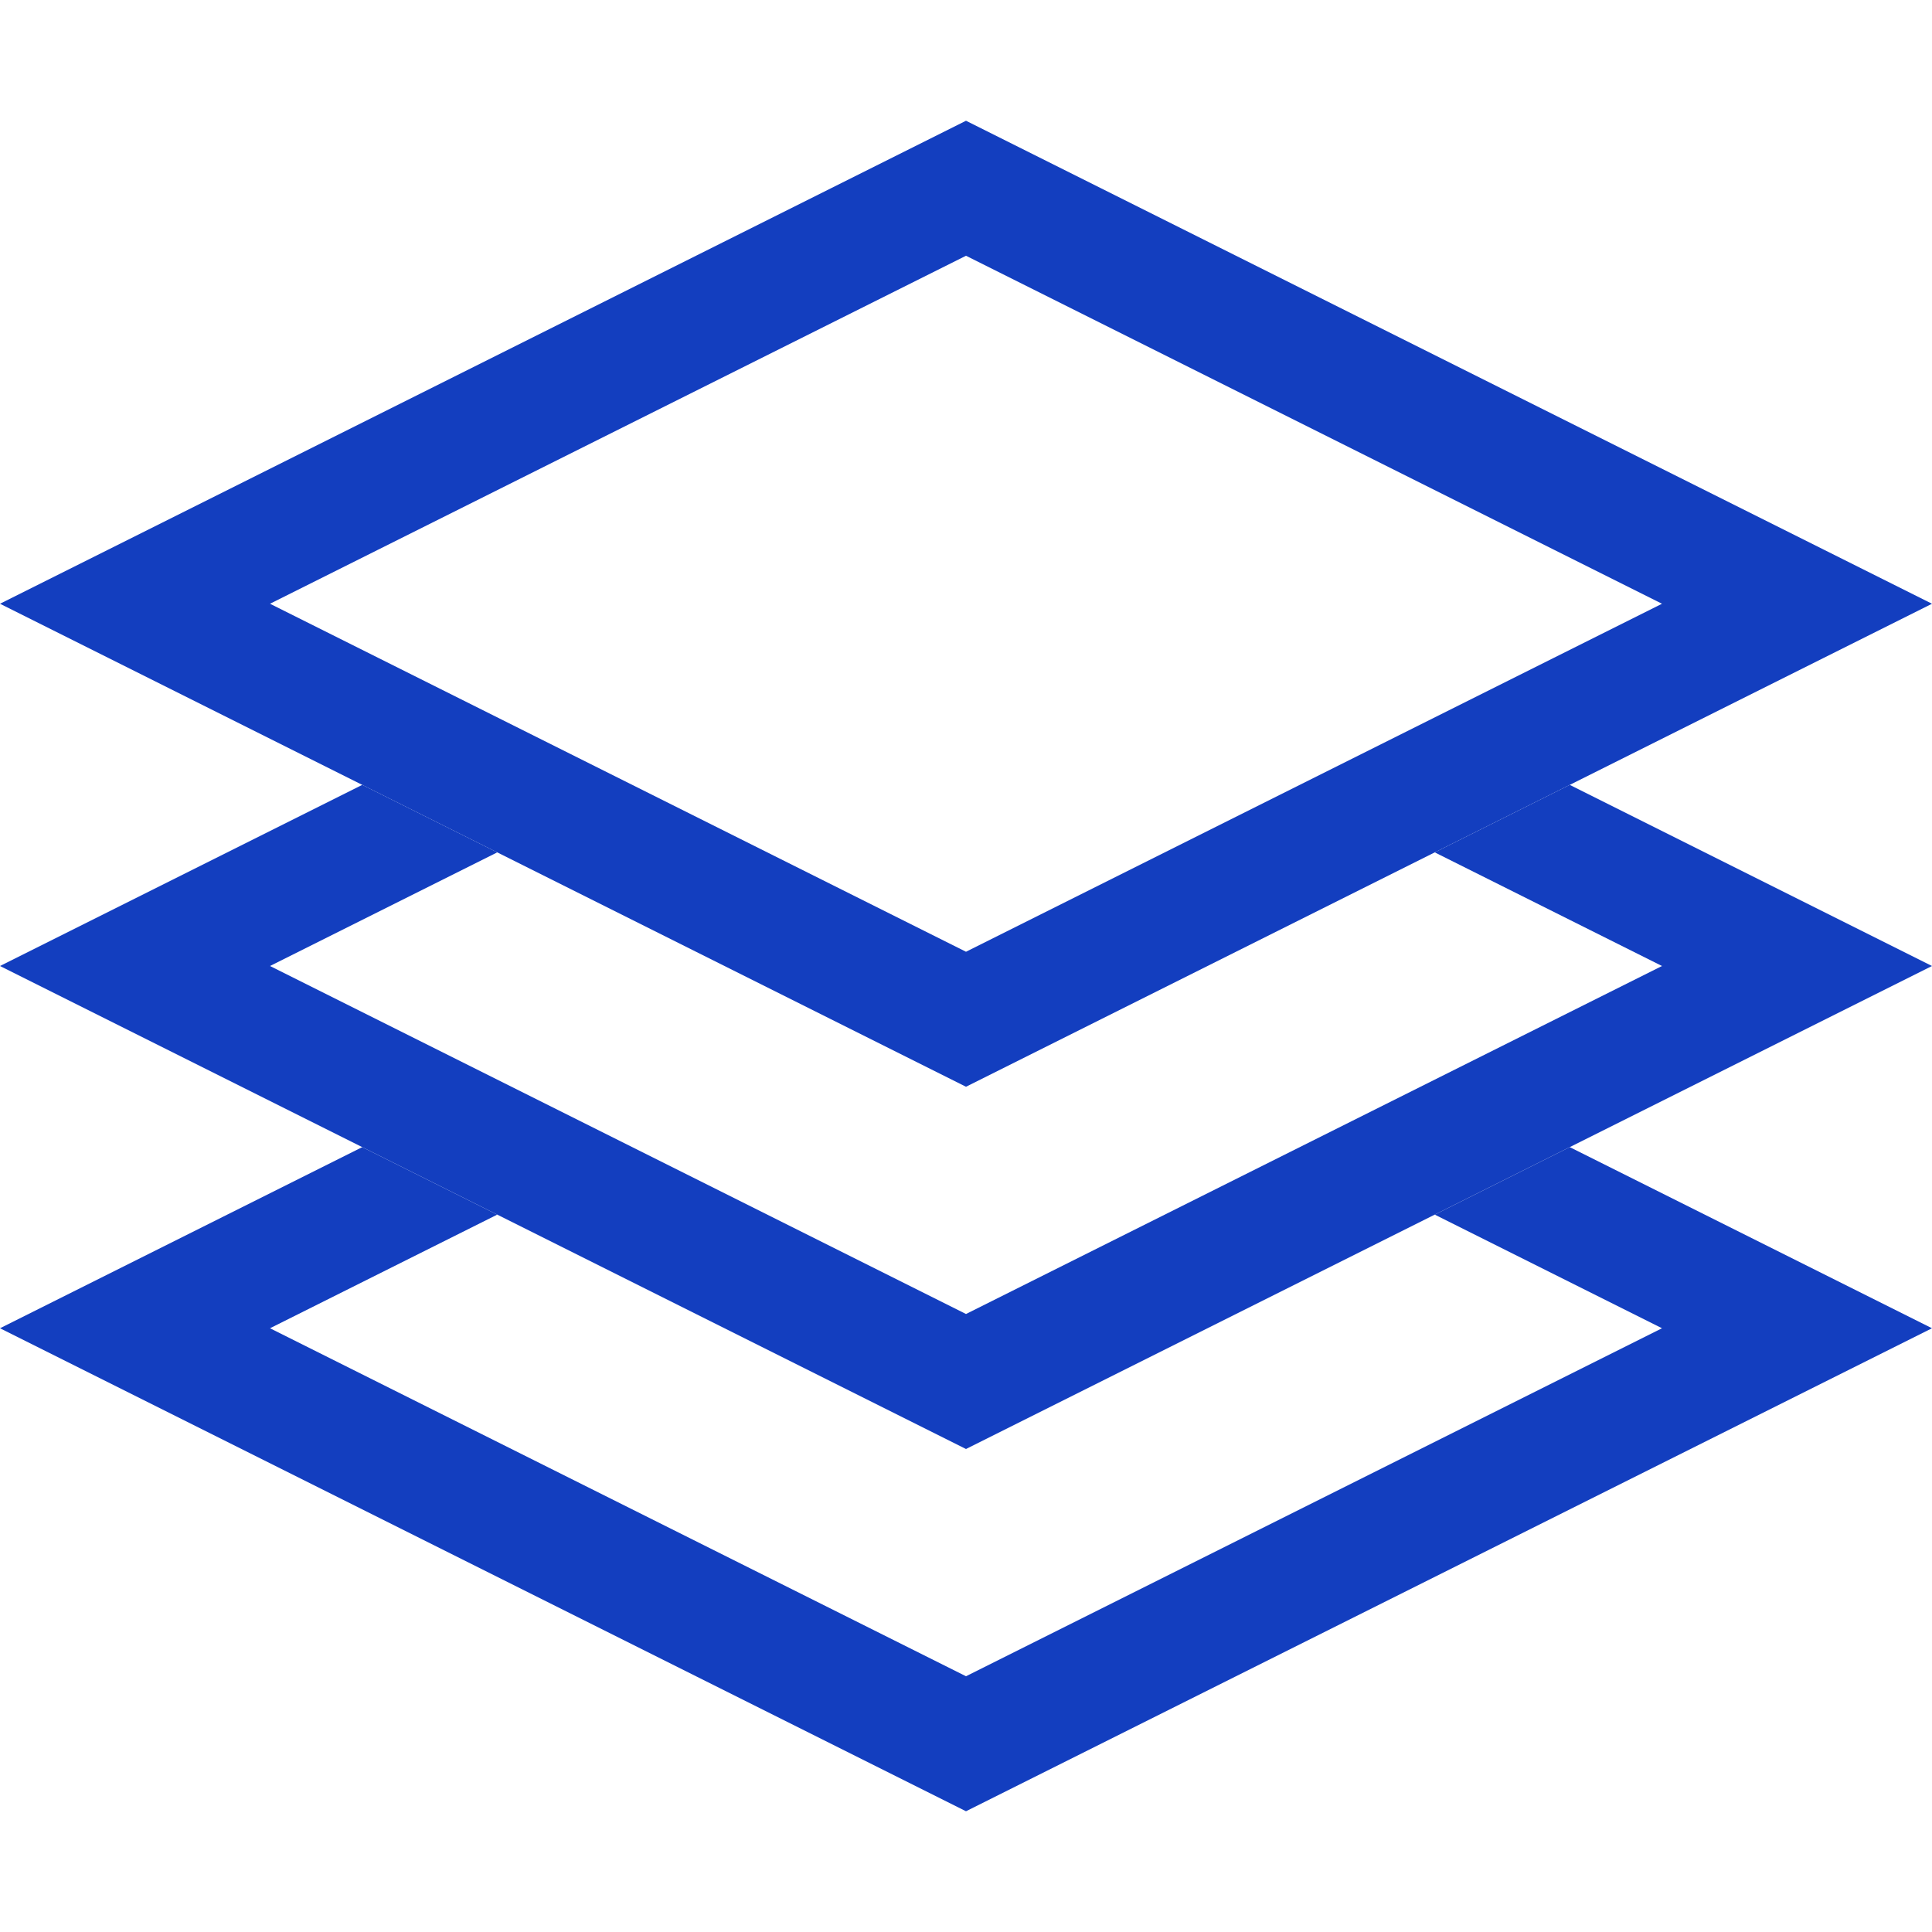
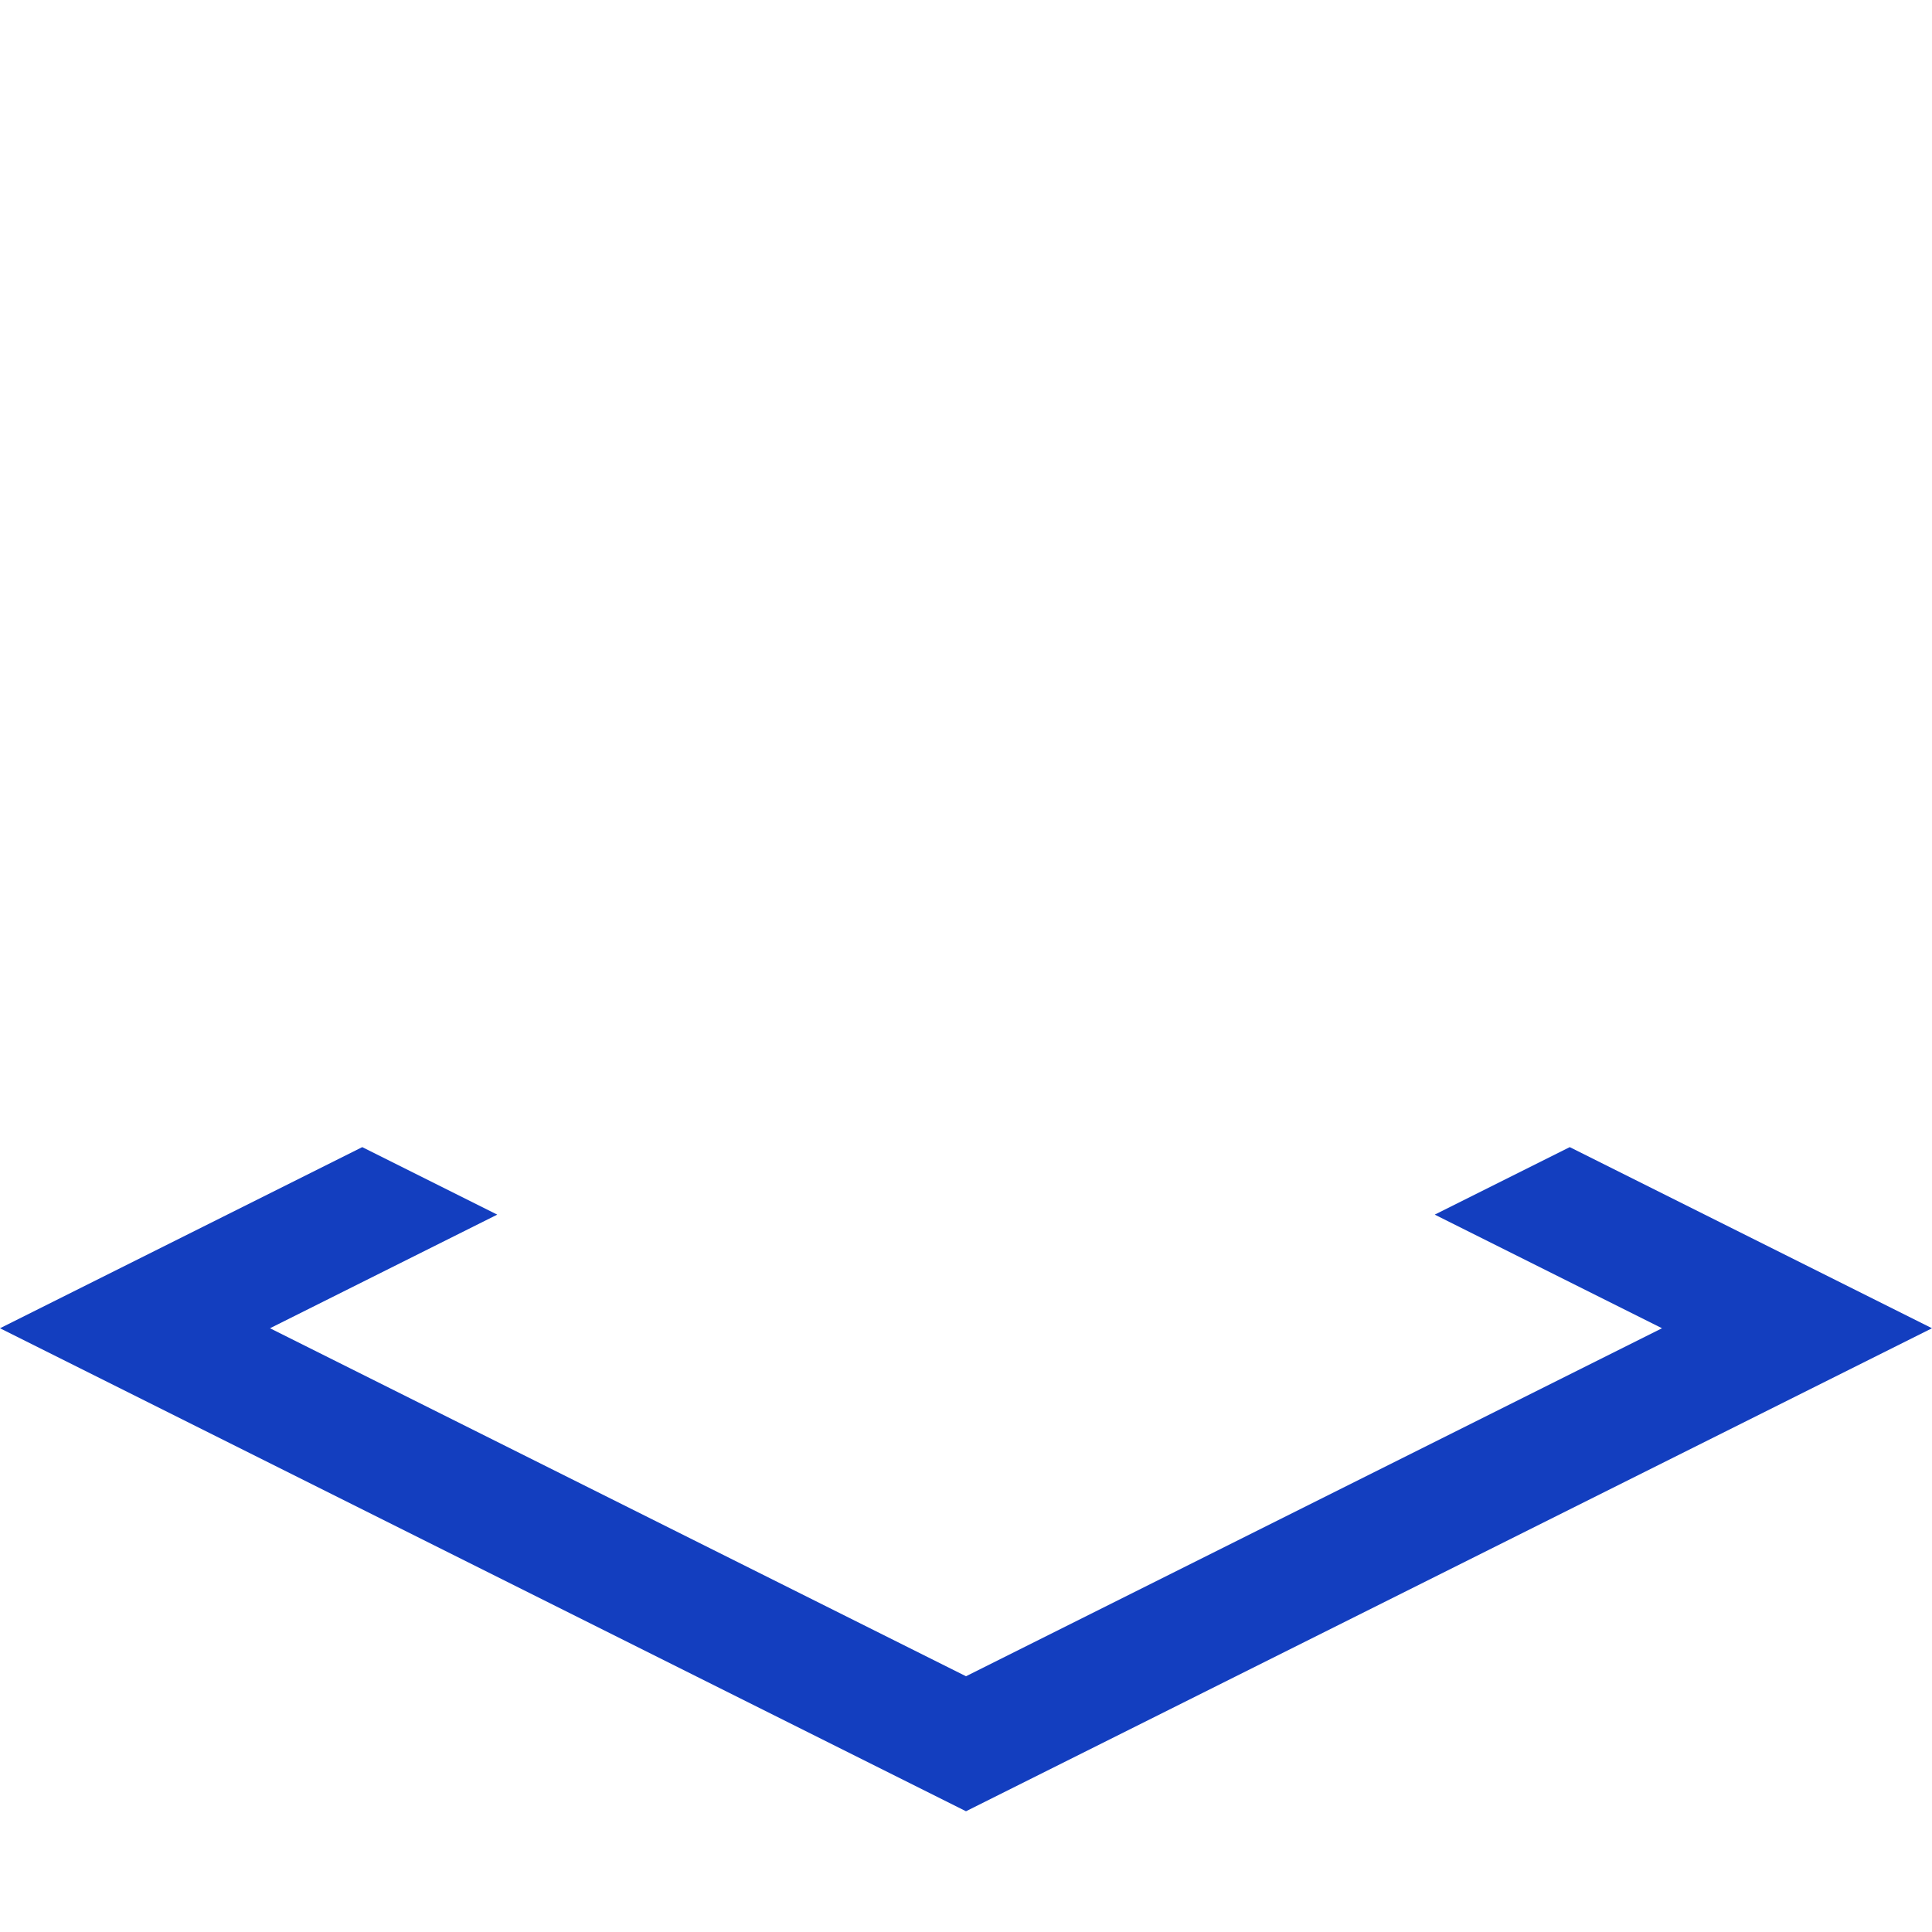
<svg xmlns="http://www.w3.org/2000/svg" width="16" height="16" viewBox="0 0 16 16" fill="none">
-   <path d="M8 8.441L1.118 5L8 1.559L14.882 5L8 8.441Z" stroke="#133EBF" />
-   <path fill-rule="evenodd" clip-rule="evenodd" d="M3 6.5L1.118 7.441L0 8L1.118 8.559L8 12L14.882 8.559L16 8L14.882 7.441L13 6.5L11.882 7.059L13.764 8L8 10.882L2.236 8L4.118 7.059L3 6.5Z" fill="#133EBF" />
  <path fill-rule="evenodd" clip-rule="evenodd" d="M3 9.5L1.118 10.441L0 11L1.118 11.559L8 15L14.882 11.559L16 11L14.882 10.441L13 9.5L11.882 10.059L13.764 11L8 13.882L2.236 11L4.118 10.059L3 9.5Z" fill="#133EBF" />
</svg>